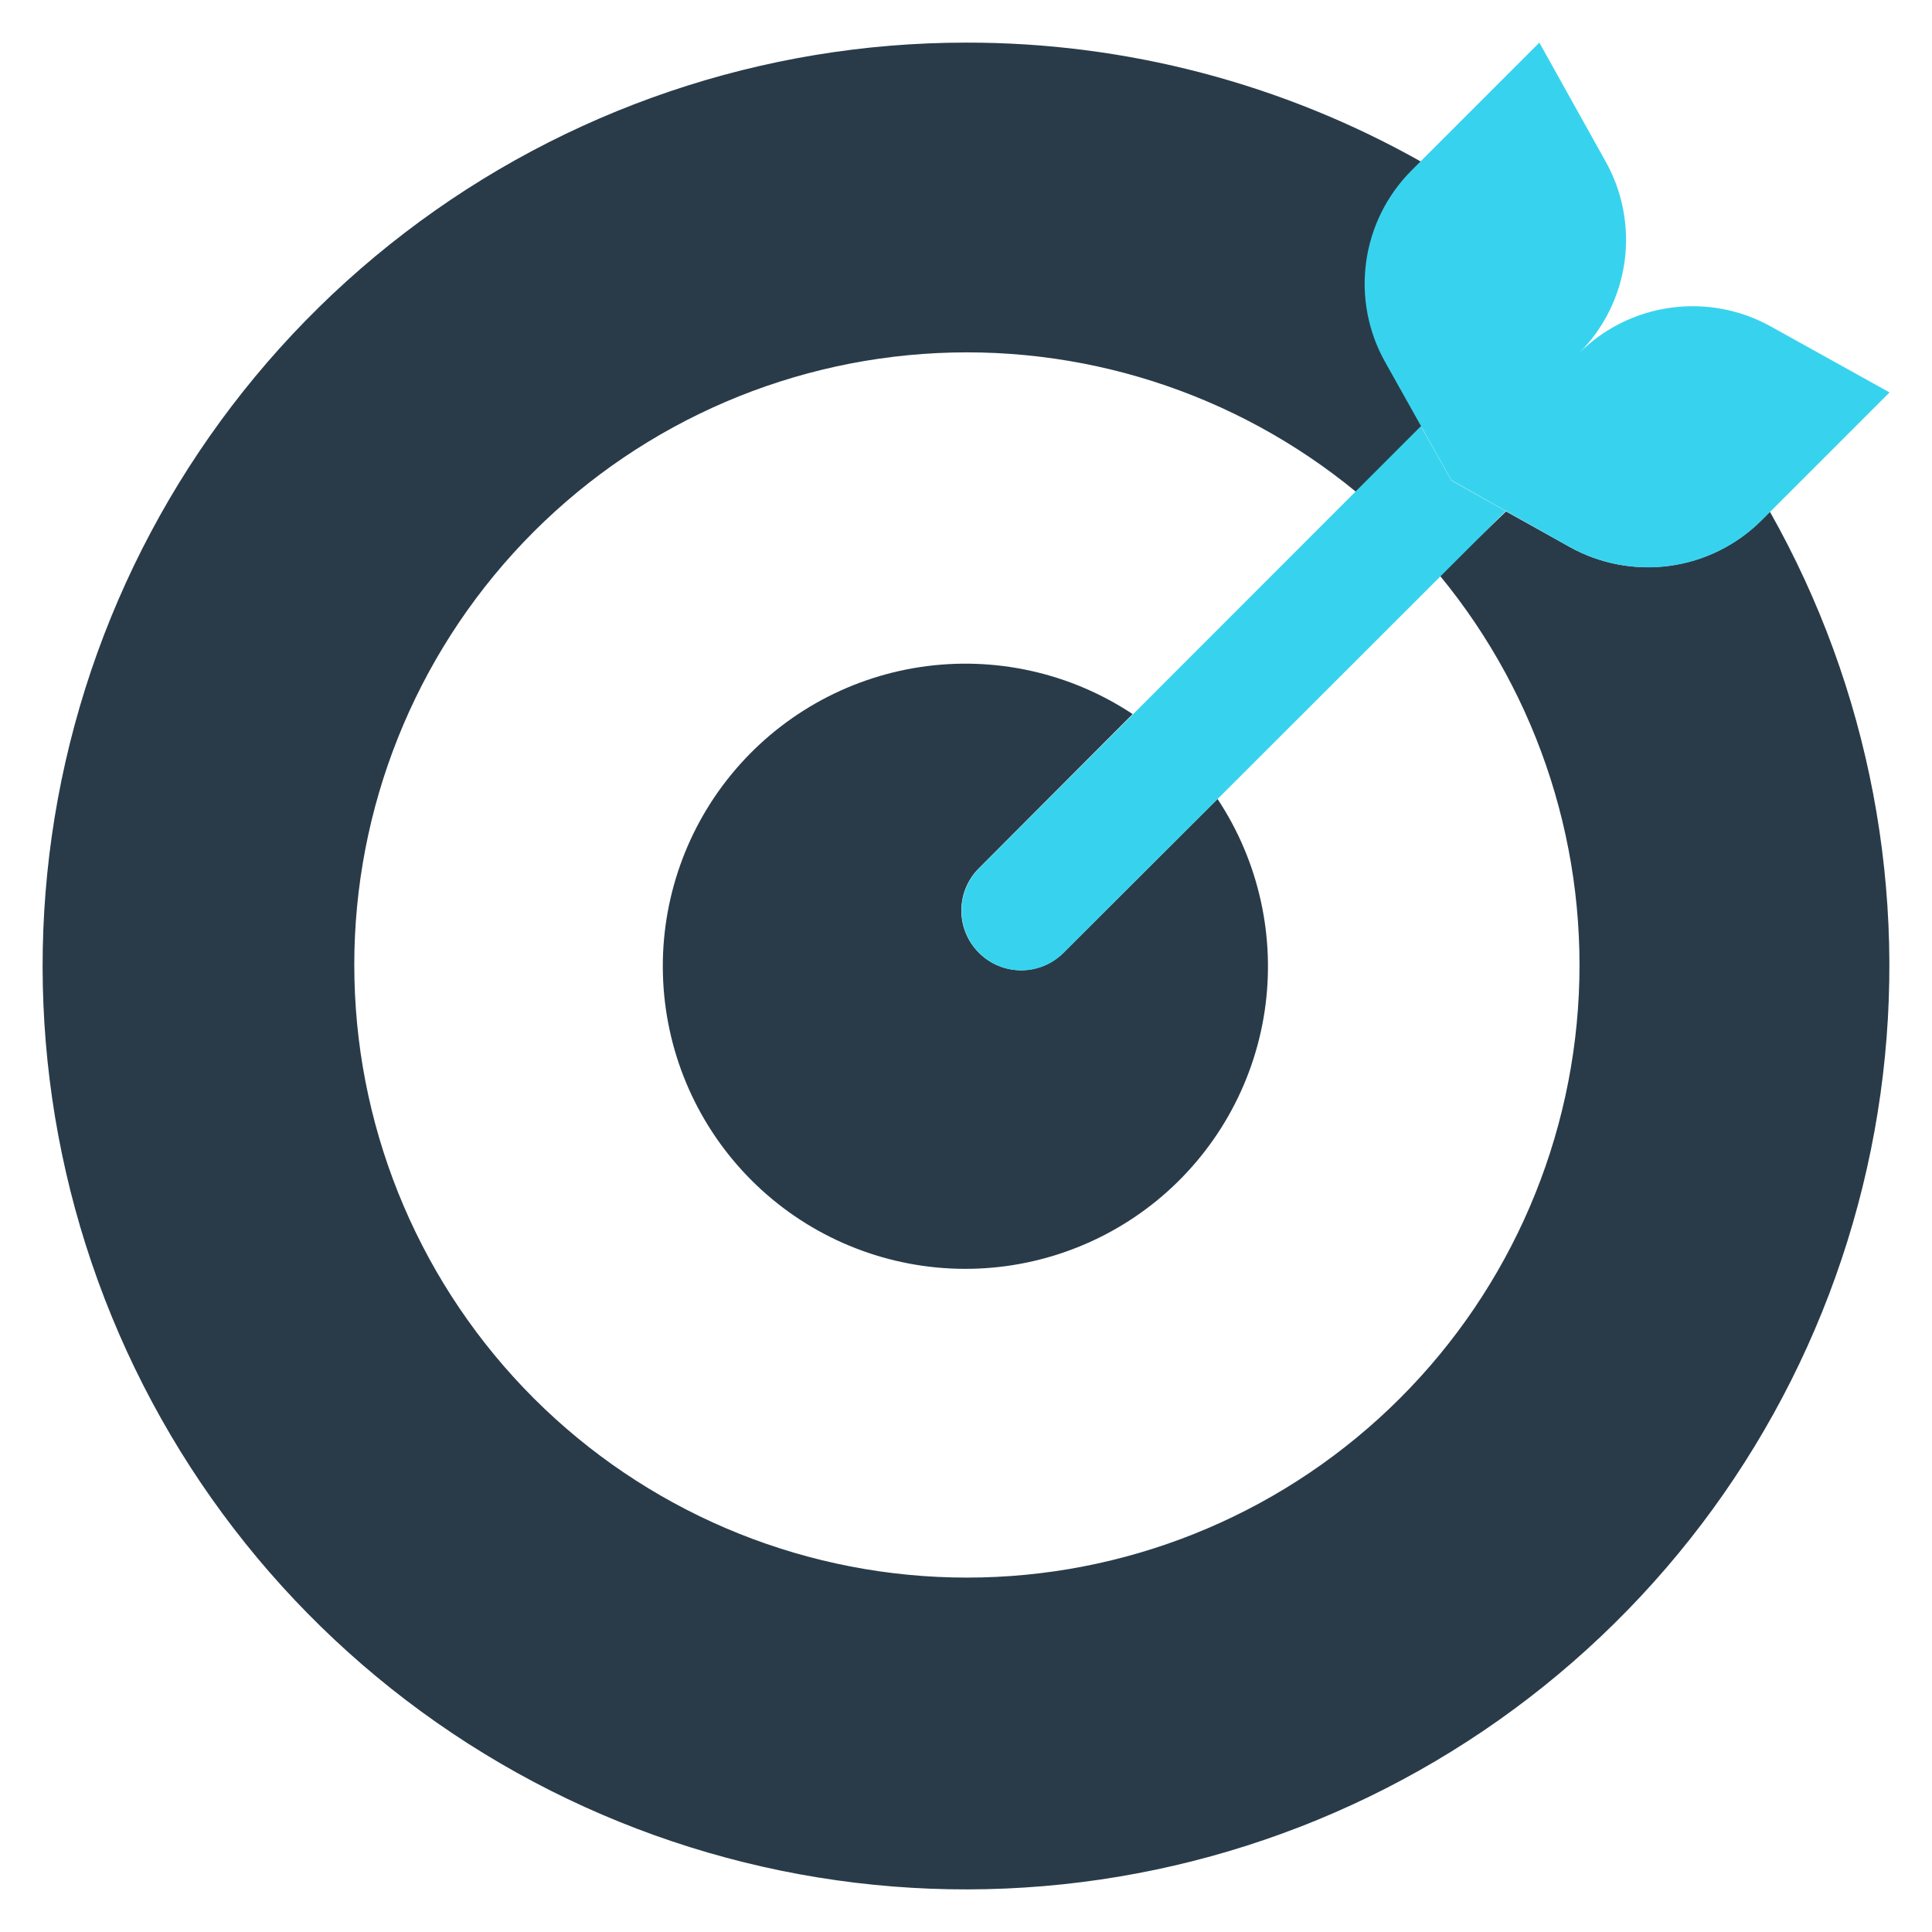
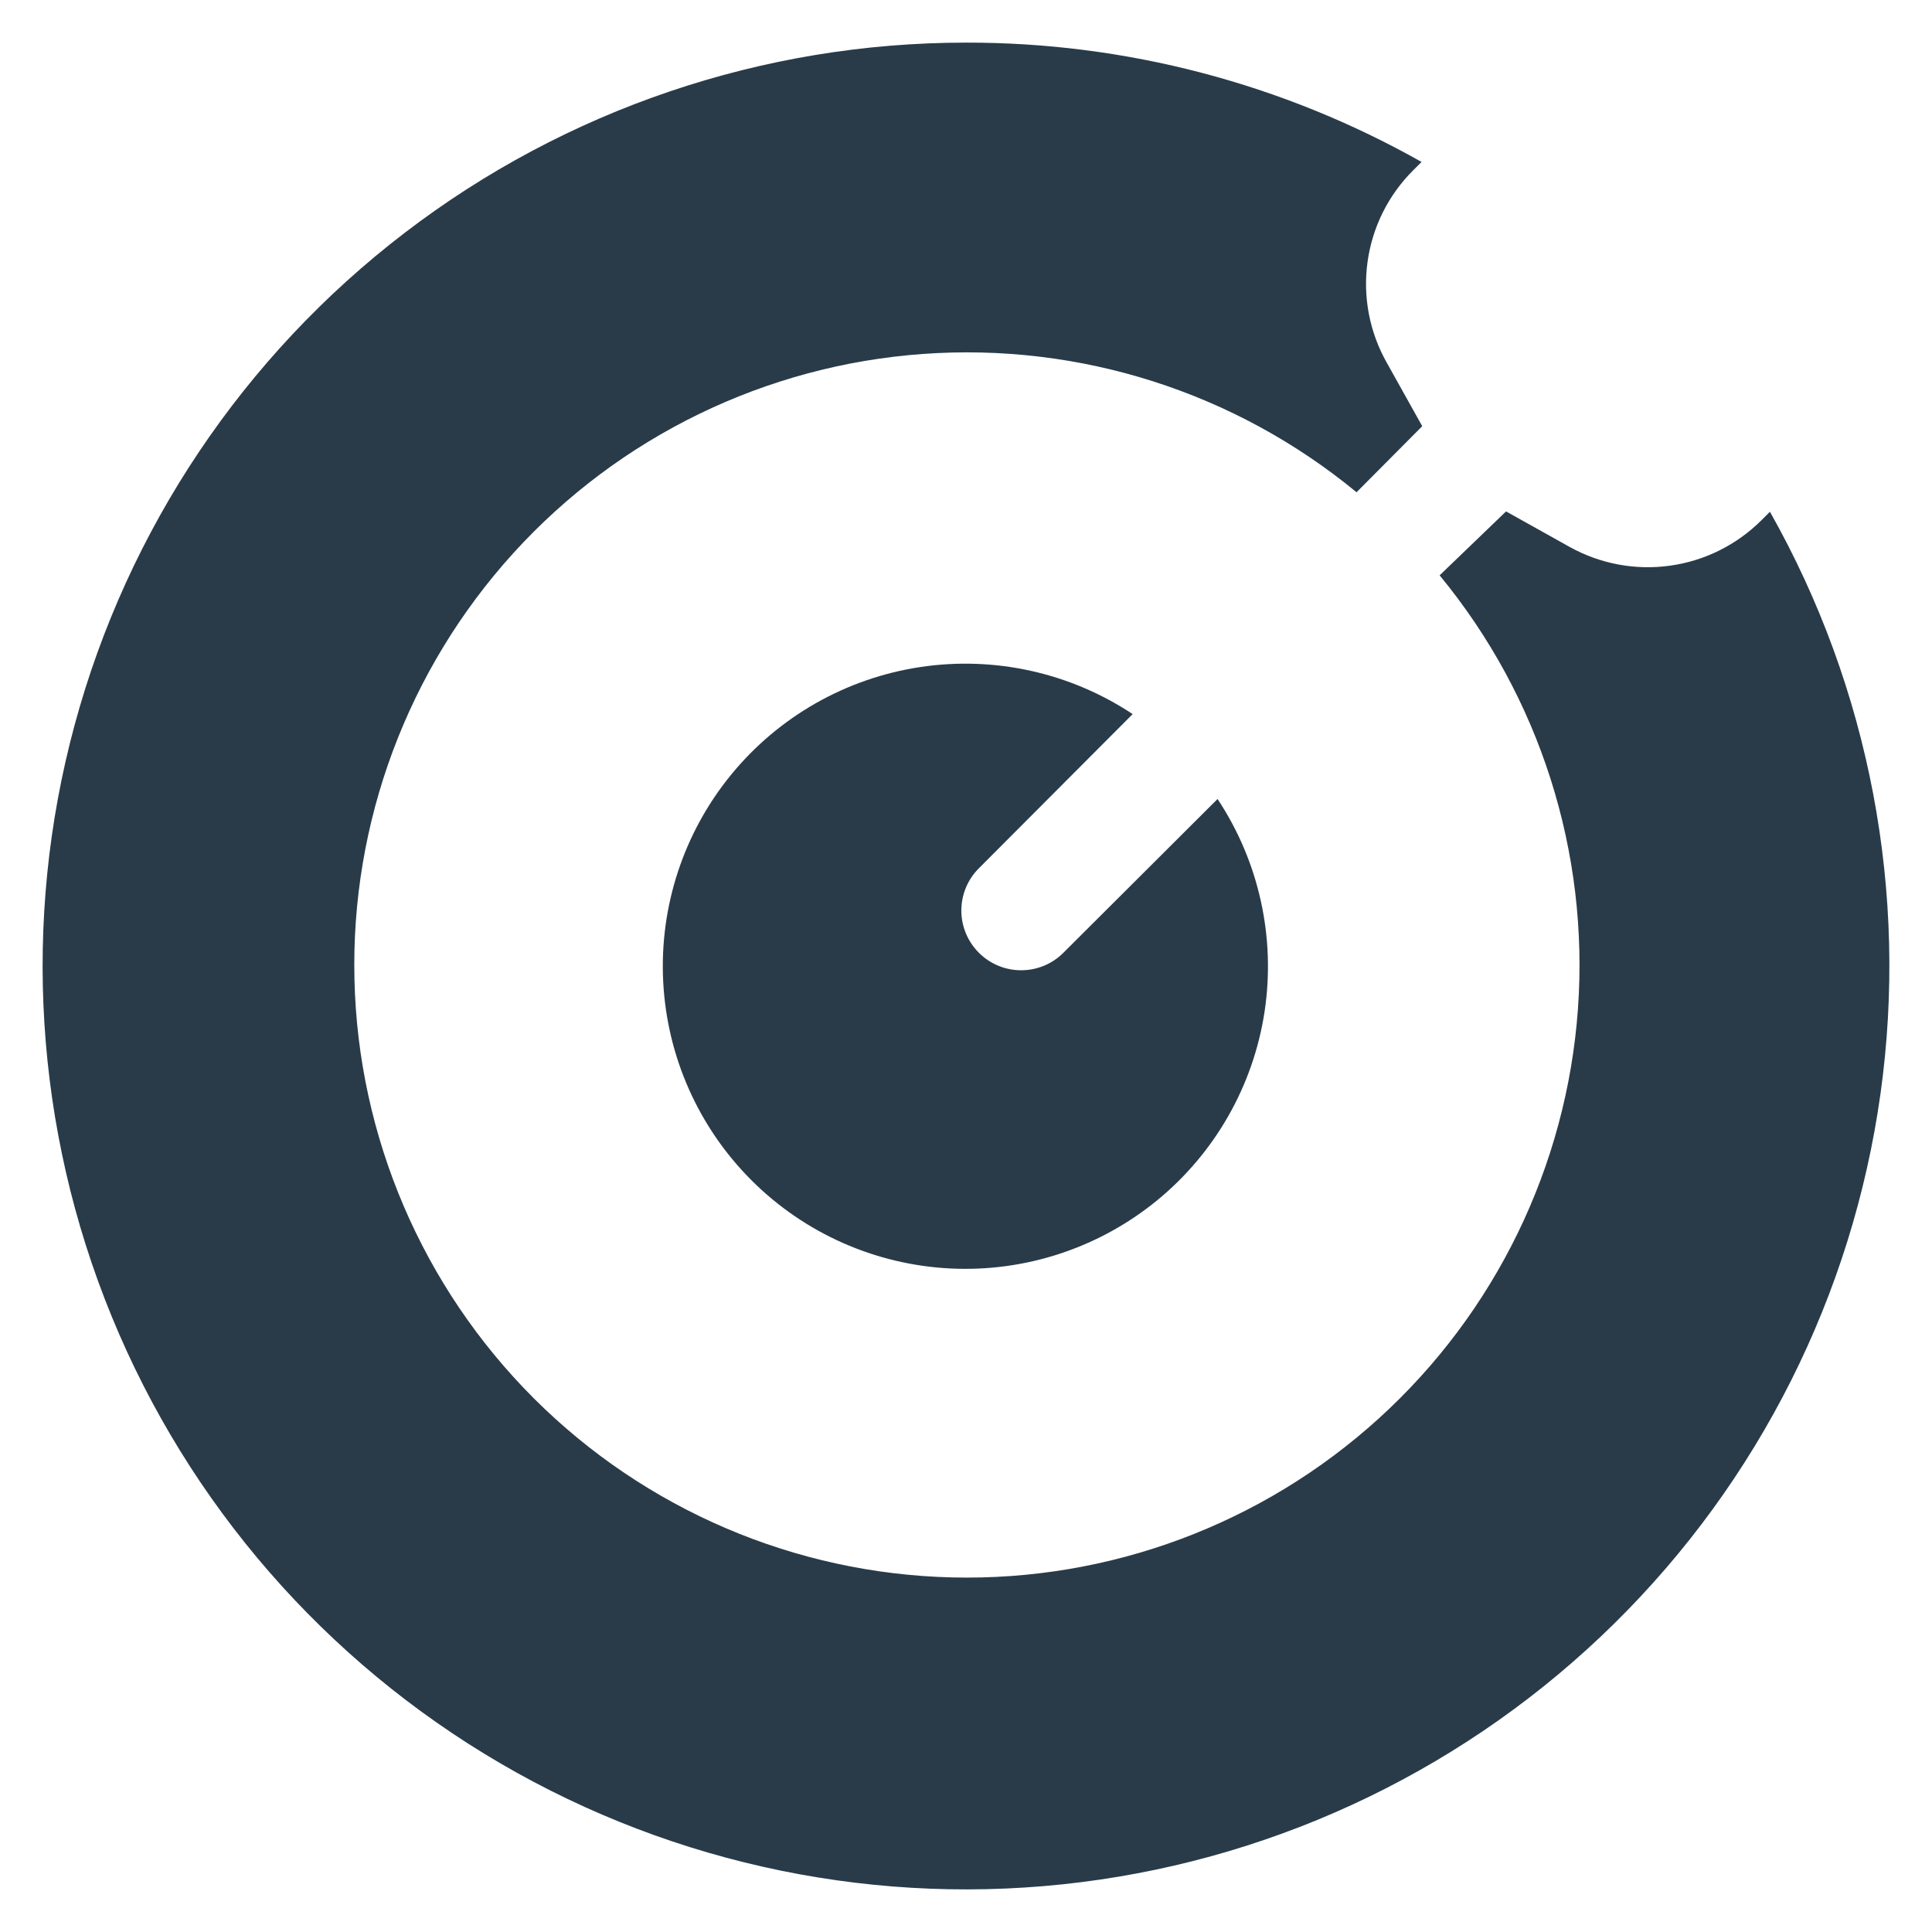
<svg xmlns="http://www.w3.org/2000/svg" width="34" height="34" viewBox="0 0 34 34" fill="none">
  <path d="M16.998 0.75C13.427 0.75 9.956 1.927 7.121 4.098C4.286 6.268 2.245 9.312 1.313 12.759C0.381 16.206 0.611 19.864 1.966 23.168C3.321 26.471 5.727 29.236 8.811 31.035C11.895 32.835 15.485 33.569 19.028 33.123C22.571 32.677 25.868 31.077 28.41 28.57C30.953 26.063 32.598 22.788 33.093 19.252C33.588 15.716 32.904 12.115 31.148 9.006L30.998 9.156C30.562 9.59 29.998 9.871 29.389 9.955C28.78 10.04 28.16 9.924 27.623 9.625L26.504 9L25.335 10.125C27.097 12.262 27.968 14.996 27.769 17.758C27.57 20.521 26.315 23.101 24.264 24.963C22.214 26.825 19.526 27.827 16.757 27.76C13.988 27.694 11.351 26.564 9.392 24.606C7.434 22.647 6.304 20.01 6.238 17.241C6.171 14.472 7.173 11.784 9.035 9.733C10.897 7.683 13.477 6.428 16.24 6.229C19.002 6.029 21.735 6.901 23.873 8.663L25.029 7.5L24.404 6.381C24.101 5.845 23.982 5.223 24.066 4.613C24.149 4.002 24.43 3.436 24.867 3L25.017 2.85C22.57 1.469 19.807 0.745 16.998 0.75Z" fill="#293B49" />
  <path d="M19.933 12.567L17.227 15.28C17.029 15.477 16.918 15.745 16.918 16.024C16.918 16.302 17.029 16.57 17.227 16.767C17.424 16.965 17.691 17.075 17.97 17.075C18.249 17.075 18.517 16.965 18.714 16.767L21.427 14.061M21.427 14.061C22.156 15.161 22.451 16.494 22.255 17.799C22.058 19.105 21.382 20.291 20.36 21.127C19.338 21.962 18.042 22.389 16.723 22.323C15.405 22.257 14.157 21.704 13.224 20.77C12.29 19.836 11.737 18.589 11.671 17.27C11.605 15.952 12.031 14.655 12.867 13.633C13.703 12.611 14.889 11.936 16.195 11.739C17.5 11.542 18.832 11.837 19.933 12.567" fill="#293B49" />
-   <path d="M27.09 0.75L24.84 3C24.406 3.435 24.125 4 24.042 4.61C23.958 5.219 24.076 5.839 24.378 6.375L25.541 8.45L27.622 9.625C28.16 9.925 28.781 10.042 29.391 9.958C30.001 9.873 30.567 9.592 31.003 9.156L33.253 6.906L31.172 5.75C30.634 5.449 30.014 5.331 29.404 5.415C28.793 5.498 28.227 5.778 27.791 6.213C28.227 5.776 28.508 5.208 28.591 4.596C28.673 3.984 28.552 3.362 28.247 2.825L27.09 0.75Z" fill="#37D3EE" />
-   <path d="M25.005 7.5L17.23 15.281C17.033 15.479 16.922 15.746 16.922 16.025C16.922 16.304 17.033 16.572 17.23 16.769C17.427 16.966 17.695 17.077 17.974 17.077C18.253 17.077 18.52 16.966 18.717 16.769L26.499 8.994L25.542 8.456L25.005 7.5Z" fill="#37D3EE" />
</svg>